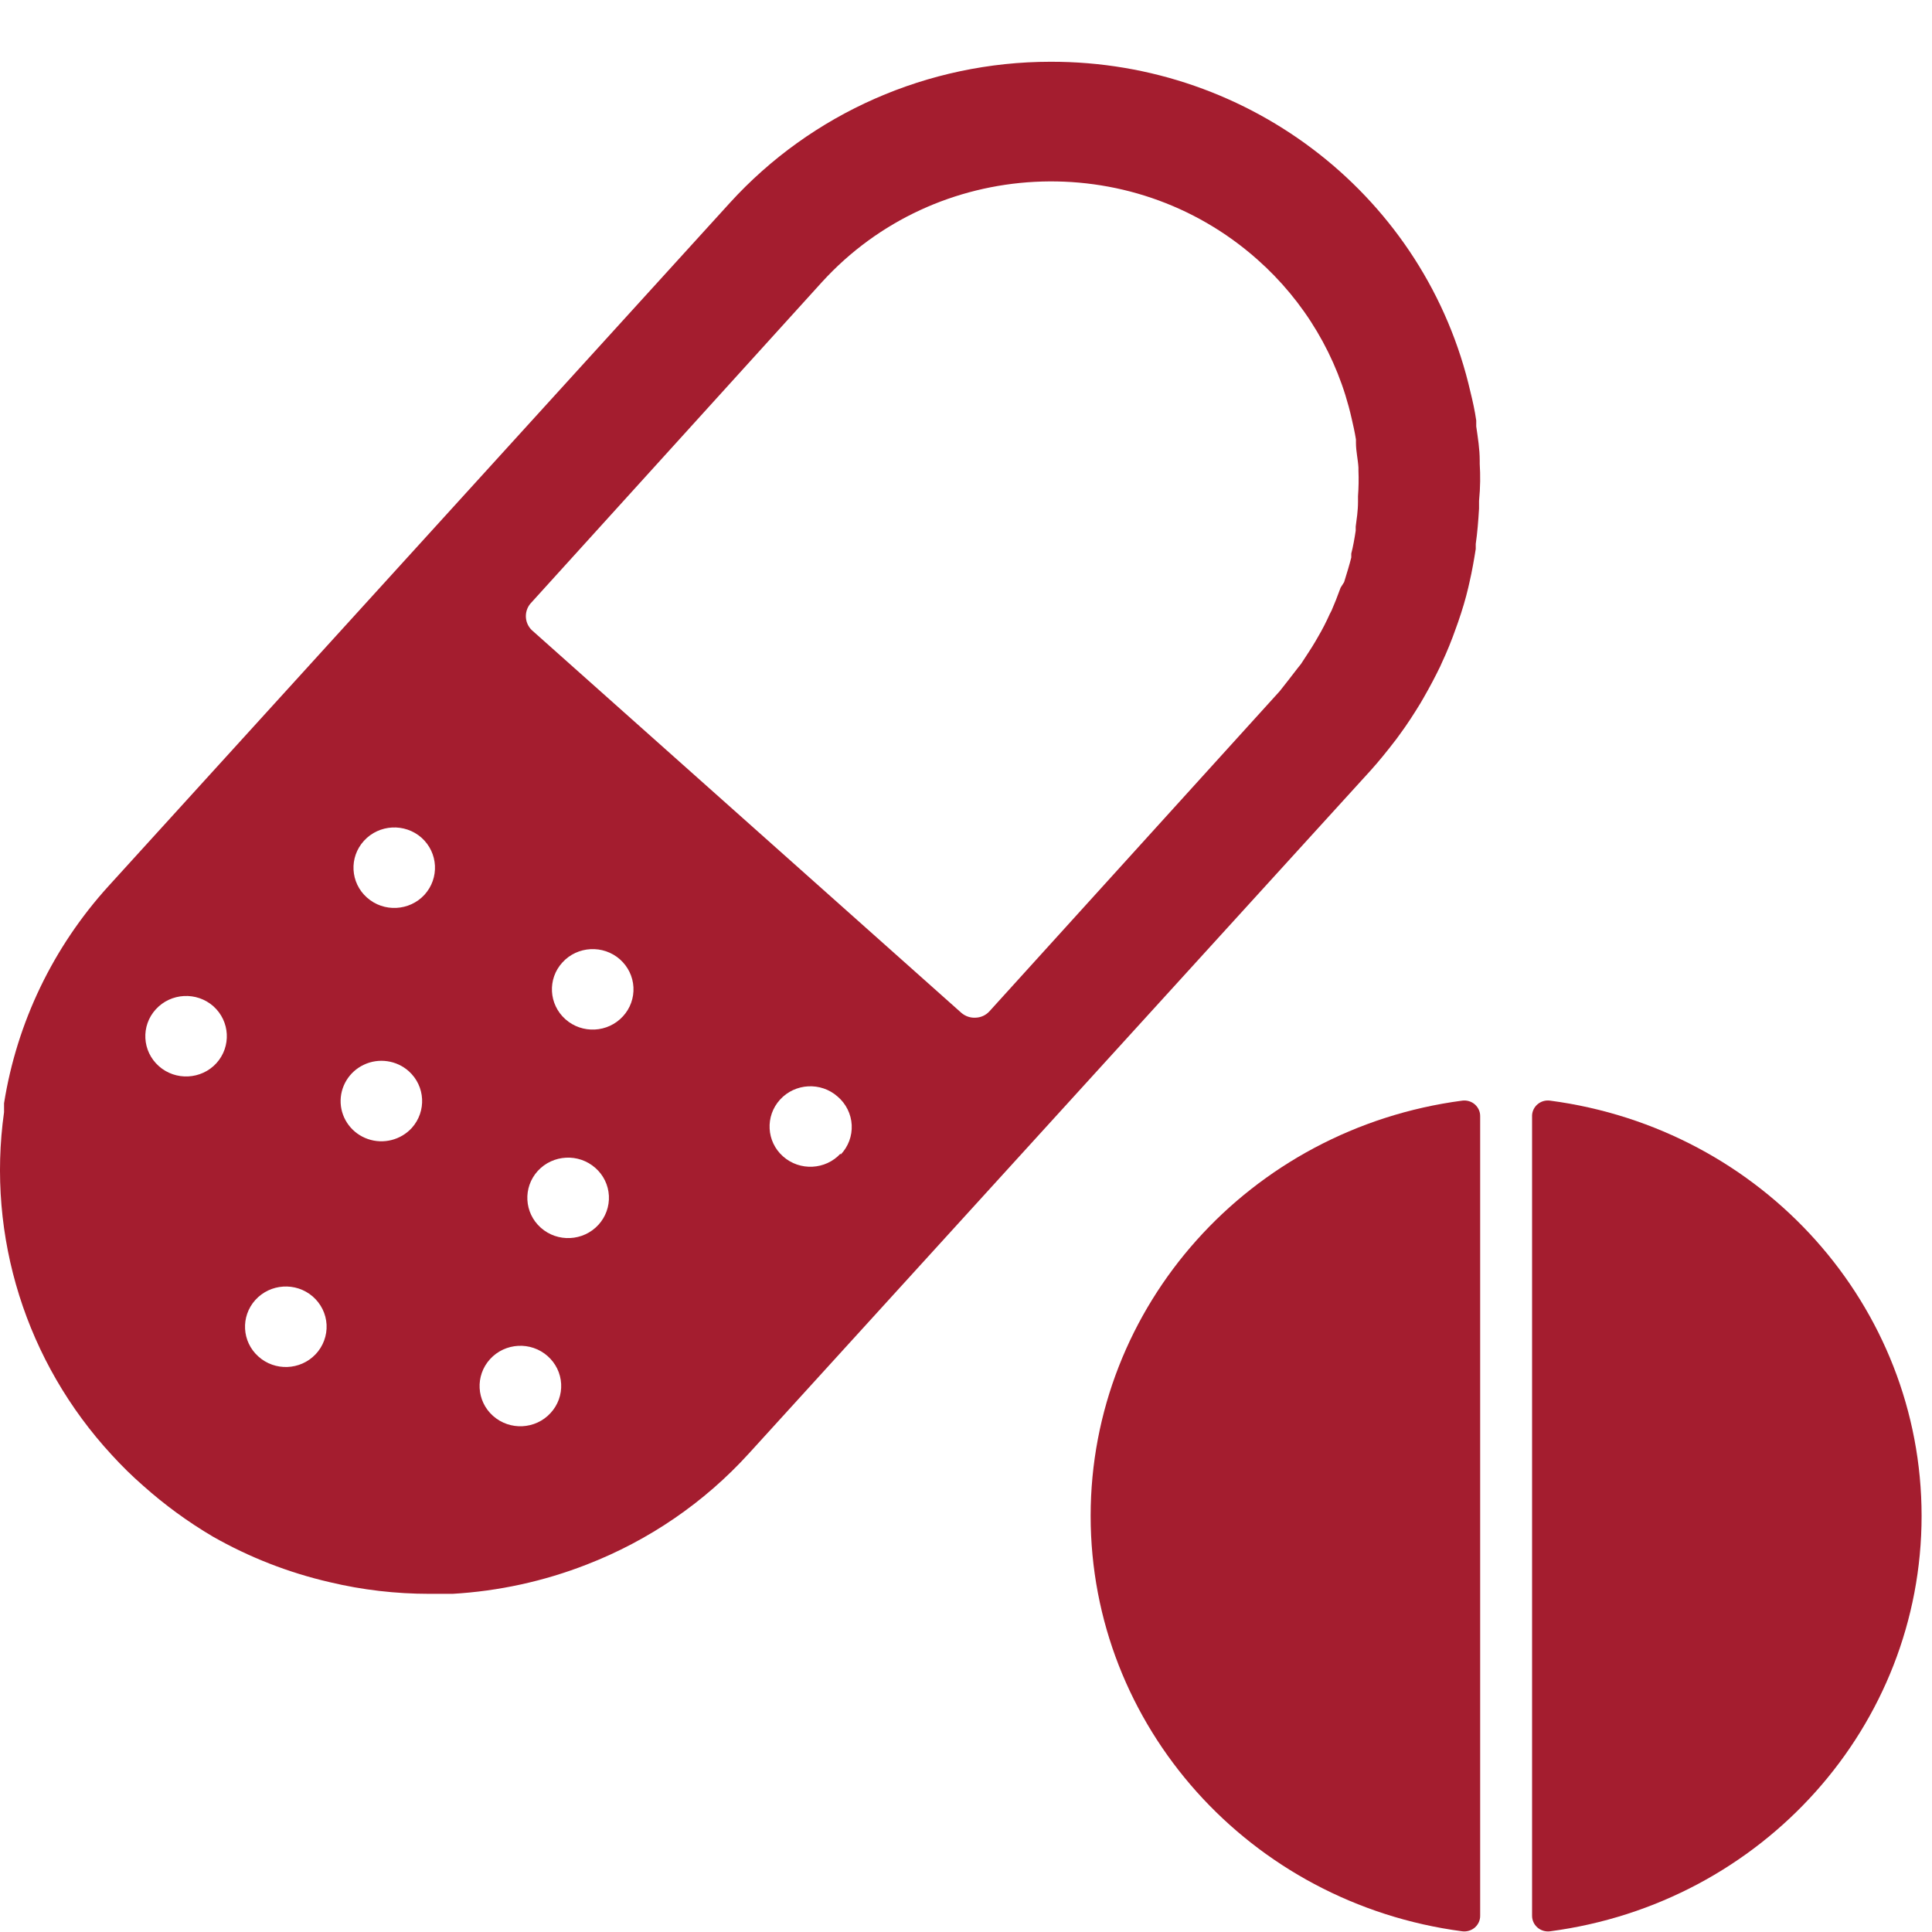
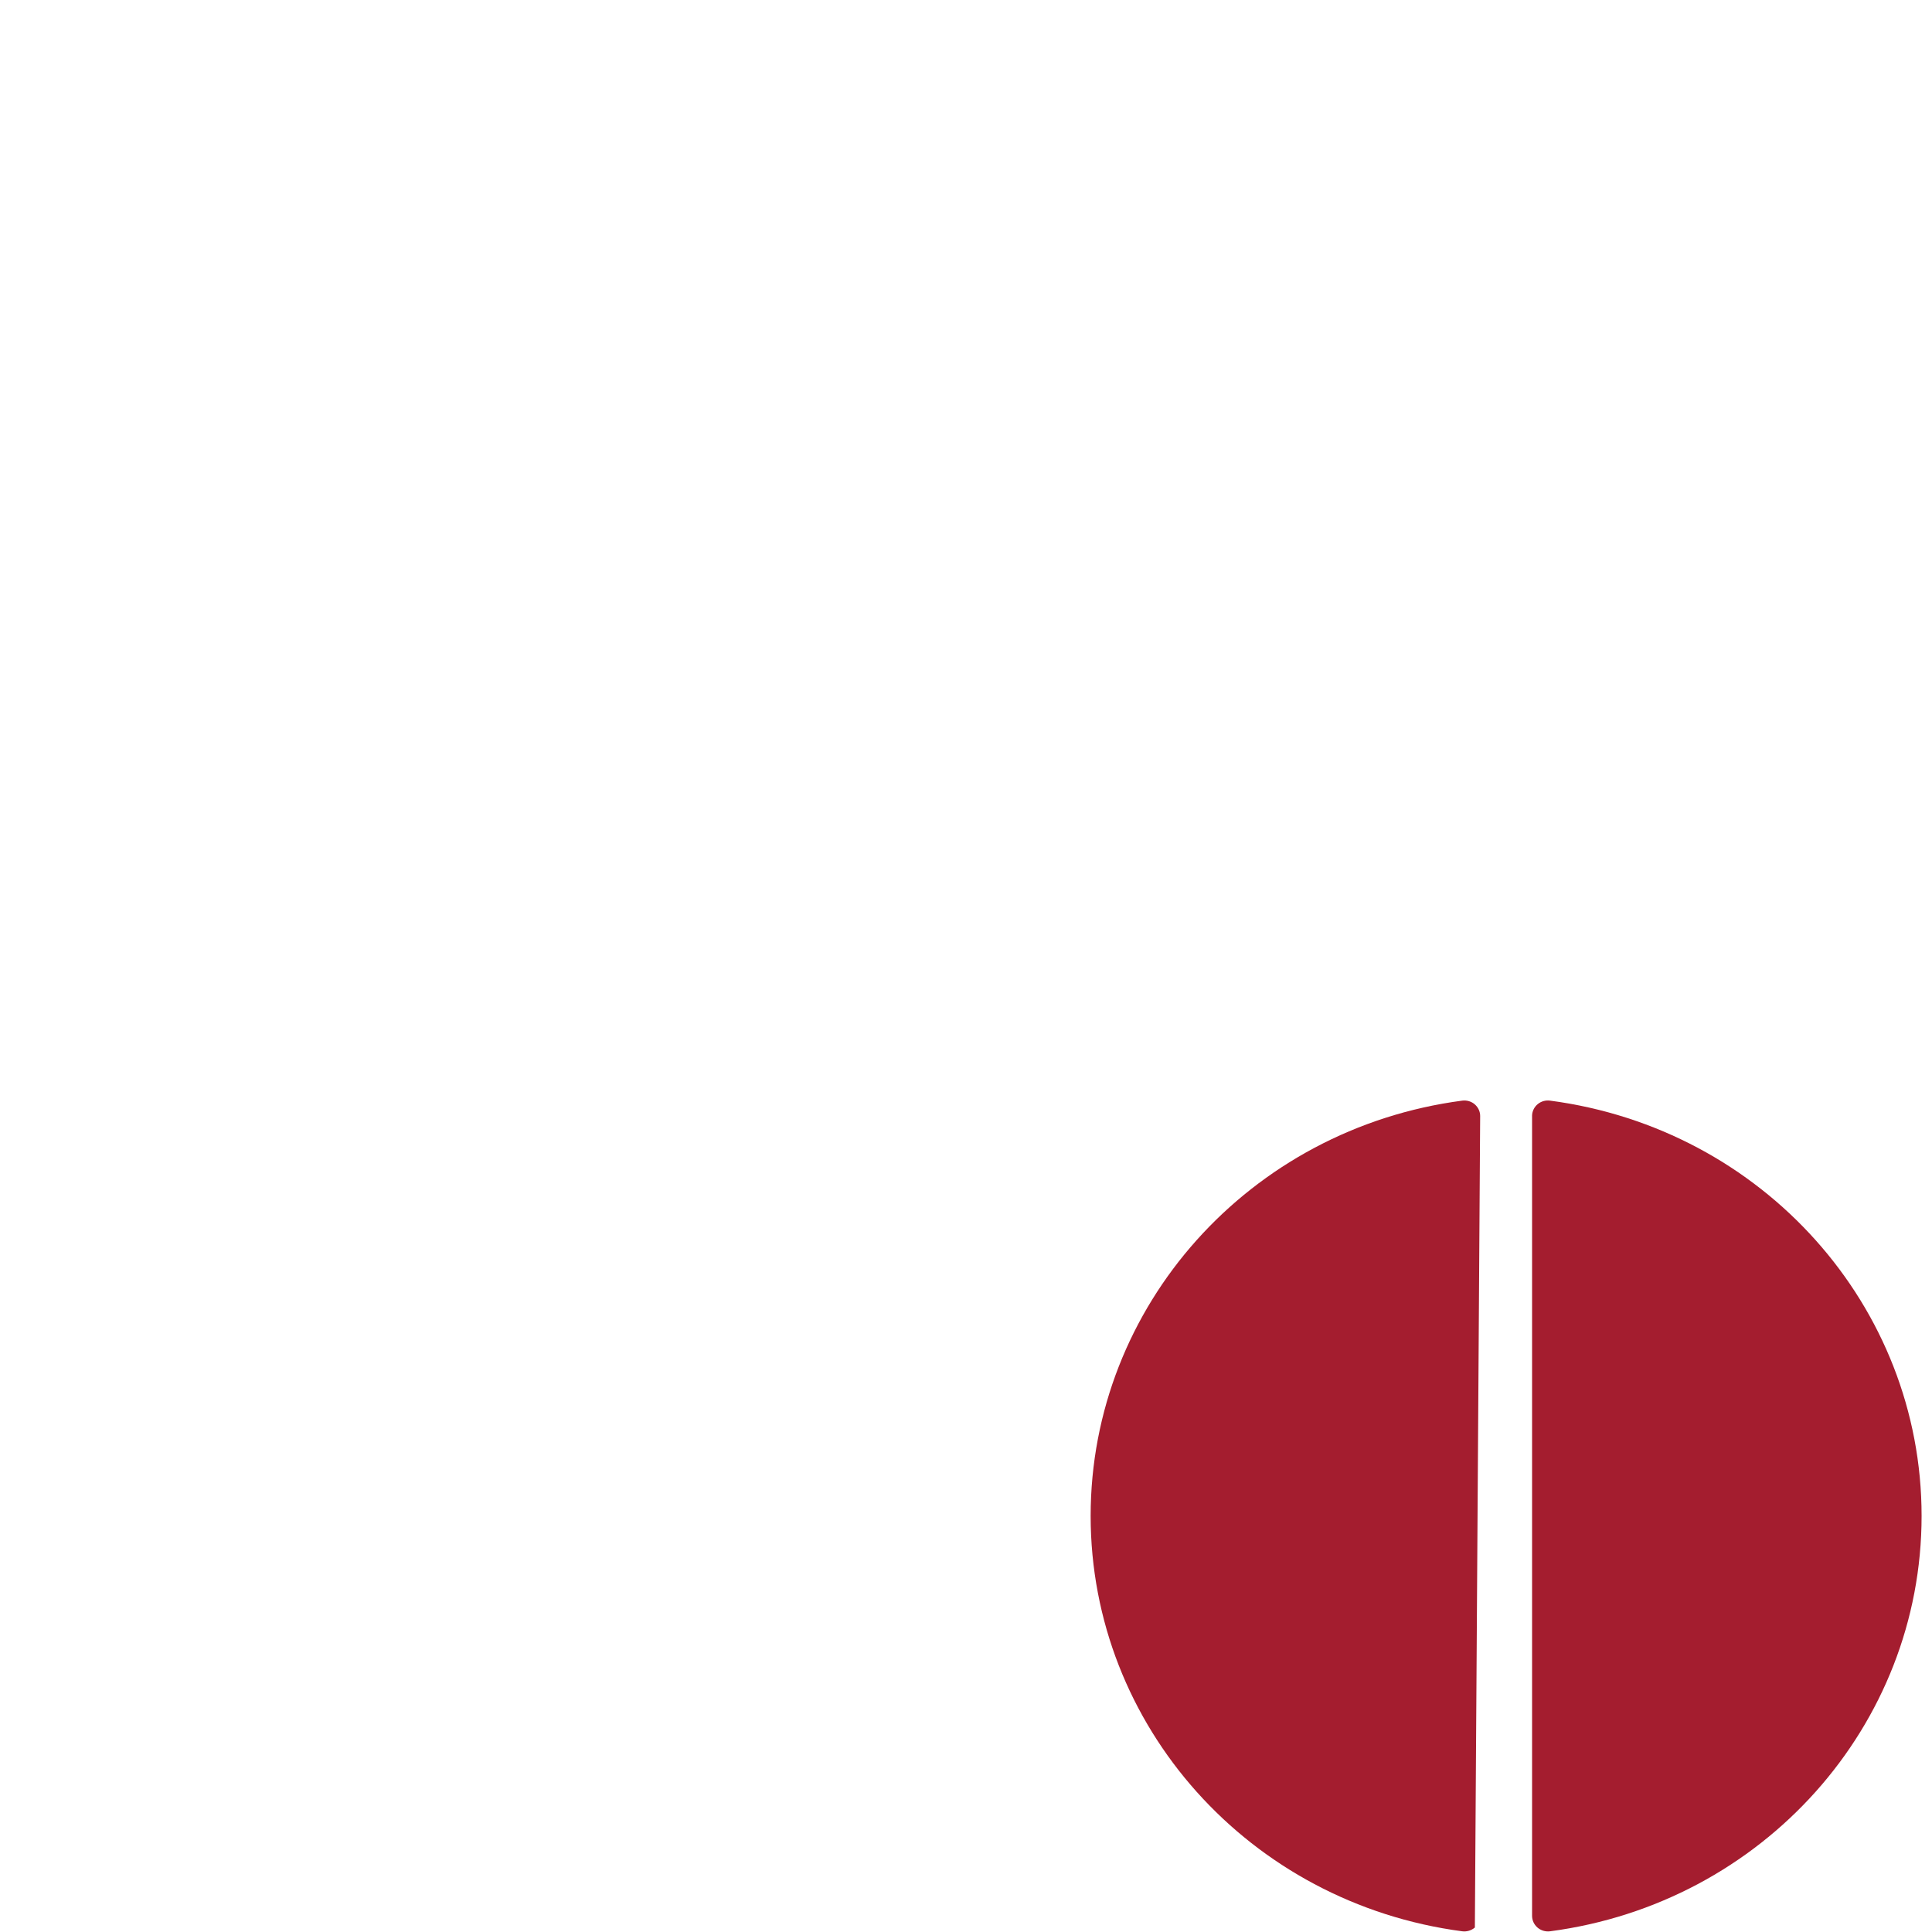
<svg xmlns="http://www.w3.org/2000/svg" width="31px" height="31px" viewBox="0 0 31 31" version="1.1">
  <title>9418B477-85C2-4A01-A23E-45A241825644</title>
  <g id="Homepage" stroke="none" stroke-width="1" fill="none" fill-rule="evenodd">
    <g id="quicklinks---desktop" transform="translate(-1319, -2040)" fill="#A41D2F" fill-rule="nonzero">
      <g id="medicine" transform="translate(1319, 2040.991)">
        <g id="Group-5" transform="translate(0, -0)">
          <path d="M24.583,16.903 L24.583,29.749 C24.583,29.821 24.614,29.889 24.669,29.937 C24.723,29.984 24.797,30.007 24.87,29.998 C28.285,29.548 30.833,26.7 30.833,23.333 C30.833,19.967 28.285,17.119 24.87,16.669 C24.799,16.66 24.729,16.68 24.674,16.725 C24.62,16.769 24.587,16.834 24.583,16.903 Z" id="Path" />
-           <path d="M23.75,16.918 C23.751,16.846 23.719,16.778 23.665,16.73 C23.61,16.682 23.537,16.66 23.464,16.669 C20.048,17.119 17.5,19.967 17.5,23.333 C17.5,26.7 20.048,29.548 23.464,29.998 C23.537,30.007 23.61,29.984 23.665,29.937 C23.719,29.889 23.751,29.821 23.75,29.749 L23.75,16.918 Z" id="Path" />
-           <path d="M23.743,6.453 L23.743,6.398 C23.743,6.215 23.713,6.031 23.687,5.851 L23.687,5.756 C23.665,5.602 23.631,5.448 23.594,5.298 C22.883,2.192 20.082,-0.009 16.854,3.01155591e-05 C14.892,0.001 13.022,0.824 11.711,2.264 L1.739,13.229 C0.852,14.206 0.271,15.415 0.065,16.711 L0.065,16.758 C0.065,16.788 0.065,16.813 0.065,16.854 C-0.215,18.85 0.418,20.867 1.795,22.356 C1.953,22.529 2.12,22.694 2.297,22.848 C2.641,23.155 3.015,23.428 3.413,23.663 C3.999,23.997 4.632,24.244 5.291,24.396 C5.815,24.521 6.352,24.583 6.89,24.583 C7.017,24.583 7.141,24.583 7.262,24.583 C7.999,24.54 8.725,24.382 9.412,24.114 C10.409,23.728 11.301,23.118 12.016,22.331 L21.991,11.373 C22.117,11.233 22.244,11.079 22.407,10.866 L22.463,10.789 C22.582,10.628 22.69,10.459 22.791,10.294 L22.846,10.199 C22.947,10.023 23.032,9.861 23.11,9.7 L23.133,9.648 C23.218,9.467 23.294,9.28 23.36,9.091 L23.397,8.988 C23.464,8.794 23.516,8.621 23.56,8.434 L23.579,8.35 C23.62,8.174 23.653,7.983 23.679,7.818 L23.679,7.737 C23.705,7.561 23.72,7.37 23.732,7.169 L23.732,7.047 C23.754,6.82 23.754,6.633 23.743,6.453 Z M3.472,16.069 C3.23,16.333 2.816,16.354 2.548,16.115 C2.28,15.876 2.258,15.469 2.5,15.204 C2.742,14.939 3.155,14.917 3.424,15.155 C3.692,15.395 3.713,15.803 3.472,16.069 L3.472,16.069 Z M5.064,20.739 C4.819,20.997 4.409,21.013 4.145,20.774 C3.88,20.536 3.859,20.132 4.097,19.868 C4.336,19.604 4.745,19.578 5.016,19.81 C5.15,19.926 5.231,20.089 5.24,20.264 C5.249,20.439 5.185,20.611 5.064,20.739 L5.064,20.739 Z M6.608,17.107 C6.431,17.301 6.152,17.372 5.902,17.285 C5.652,17.198 5.48,16.971 5.466,16.71 C5.453,16.449 5.6,16.205 5.839,16.093 C6.078,15.98 6.363,16.022 6.559,16.197 C6.825,16.436 6.846,16.841 6.608,17.107 L6.608,17.107 Z M6.812,13.365 C6.57,13.629 6.156,13.65 5.888,13.411 C5.62,13.173 5.598,12.765 5.84,12.5 C6.081,12.235 6.495,12.213 6.764,12.451 C7.032,12.691 7.053,13.099 6.812,13.365 L6.812,13.365 Z M8.835,21.681 C8.593,21.946 8.18,21.967 7.911,21.728 C7.643,21.489 7.622,21.082 7.863,20.817 C8.105,20.552 8.518,20.53 8.787,20.768 C8.917,20.883 8.995,21.043 9.004,21.215 C9.013,21.386 8.952,21.554 8.835,21.681 L8.835,21.681 Z M9.602,18.662 C9.359,18.927 8.946,18.947 8.678,18.709 C8.409,18.47 8.388,18.062 8.629,17.797 C8.871,17.533 9.284,17.511 9.553,17.749 C9.683,17.863 9.761,18.024 9.77,18.196 C9.779,18.367 9.718,18.535 9.602,18.662 L9.602,18.662 Z M9.996,15.316 C9.754,15.581 9.34,15.602 9.072,15.363 C8.804,15.124 8.782,14.716 9.024,14.452 C9.265,14.187 9.679,14.165 9.948,14.403 C10.077,14.518 10.155,14.678 10.164,14.85 C10.173,15.021 10.113,15.189 9.996,15.316 L9.996,15.316 Z M13.488,17.518 C13.246,17.782 12.833,17.803 12.564,17.564 C12.296,17.326 12.275,16.918 12.516,16.653 C12.758,16.388 13.171,16.366 13.44,16.604 C13.575,16.719 13.657,16.884 13.666,17.06 C13.675,17.236 13.611,17.408 13.488,17.536 L13.488,17.518 Z M21.79,6.97 L21.79,7.058 C21.79,7.209 21.768,7.341 21.753,7.458 L21.753,7.524 C21.734,7.649 21.712,7.777 21.682,7.891 L21.682,7.954 C21.652,8.075 21.611,8.207 21.567,8.35 L21.511,8.438 C21.459,8.581 21.411,8.702 21.366,8.805 L21.336,8.863 C21.28,8.989 21.217,9.111 21.147,9.23 L21.109,9.296 C21.039,9.417 20.957,9.535 20.875,9.663 L20.819,9.733 C20.711,9.876 20.622,9.986 20.533,10.1 L15.876,15.236 C15.82,15.298 15.741,15.335 15.657,15.338 C15.573,15.344 15.49,15.316 15.426,15.261 L8.53,9.117 C8.407,8.994 8.407,8.796 8.53,8.673 L13.187,3.537 C15.013,1.533 18.14,1.369 20.172,3.17 C20.933,3.842 21.463,4.732 21.686,5.716 C21.712,5.826 21.738,5.943 21.757,6.061 L21.757,6.116 C21.757,6.251 21.79,6.383 21.797,6.512 L21.797,6.56 C21.803,6.697 21.8,6.834 21.79,6.97 L21.79,6.97 Z" id="Shape" />
+           <path d="M23.75,16.918 C23.751,16.846 23.719,16.778 23.665,16.73 C23.61,16.682 23.537,16.66 23.464,16.669 C20.048,17.119 17.5,19.967 17.5,23.333 C17.5,26.7 20.048,29.548 23.464,29.998 C23.537,30.007 23.61,29.984 23.665,29.937 L23.75,16.918 Z" id="Path" />
        </g>
      </g>
    </g>
  </g>
</svg>